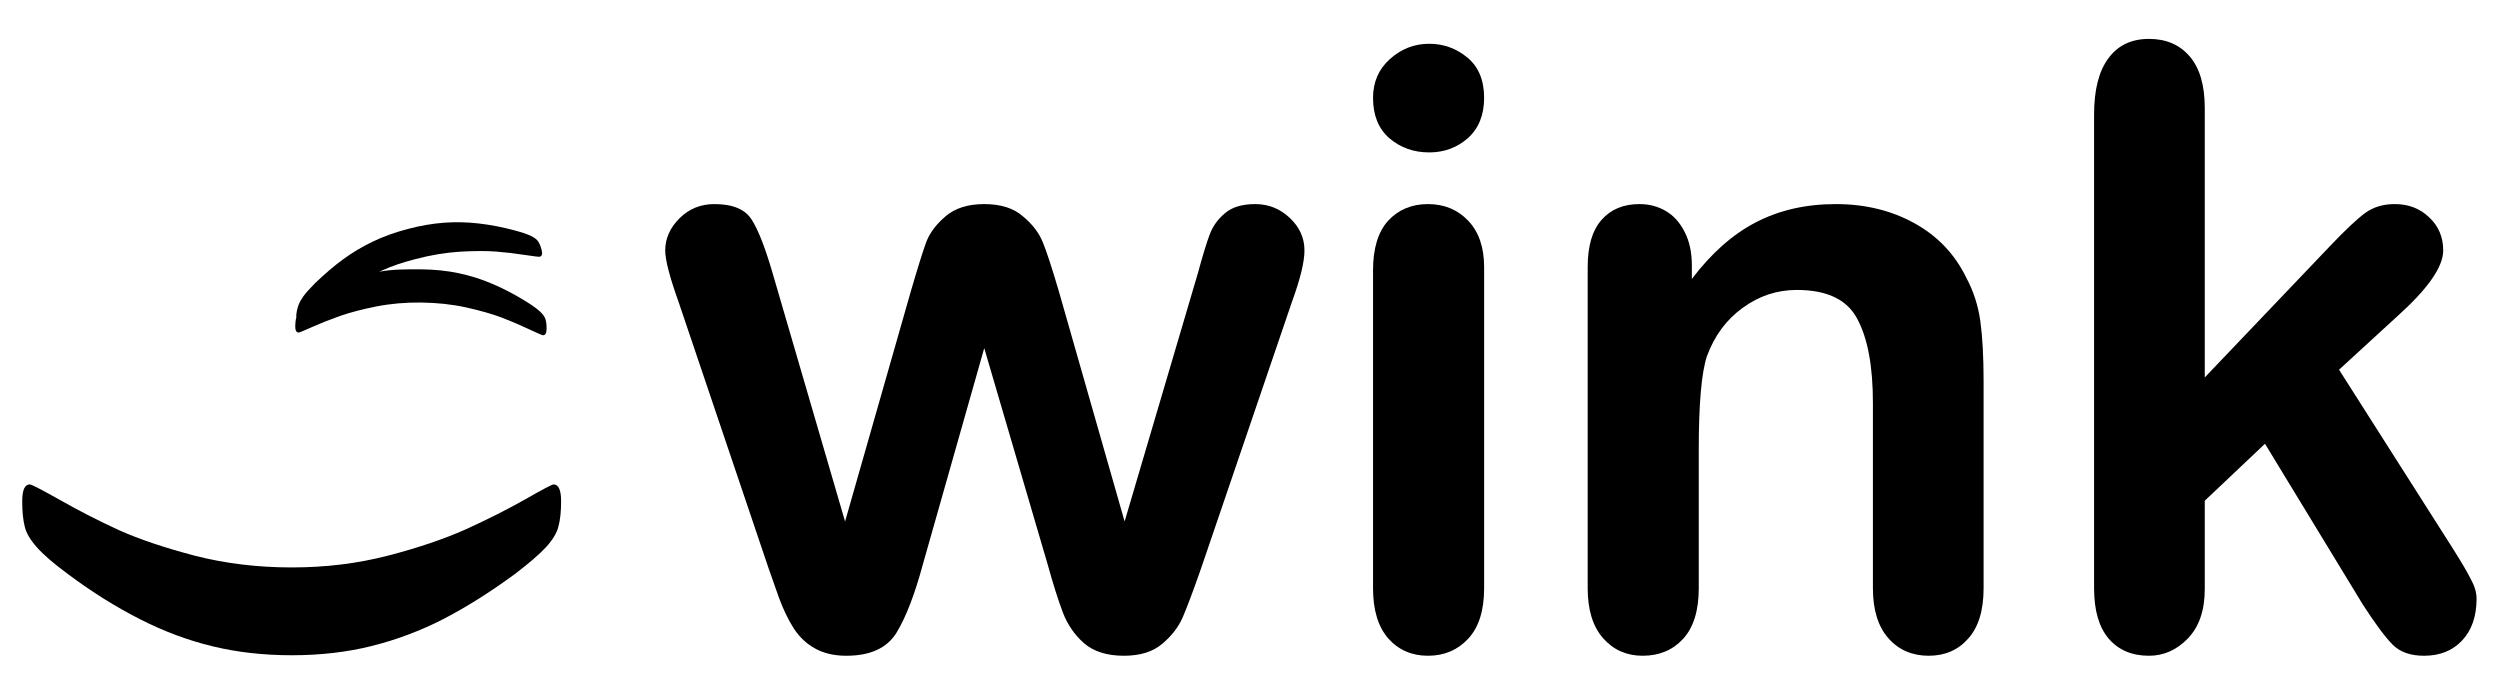
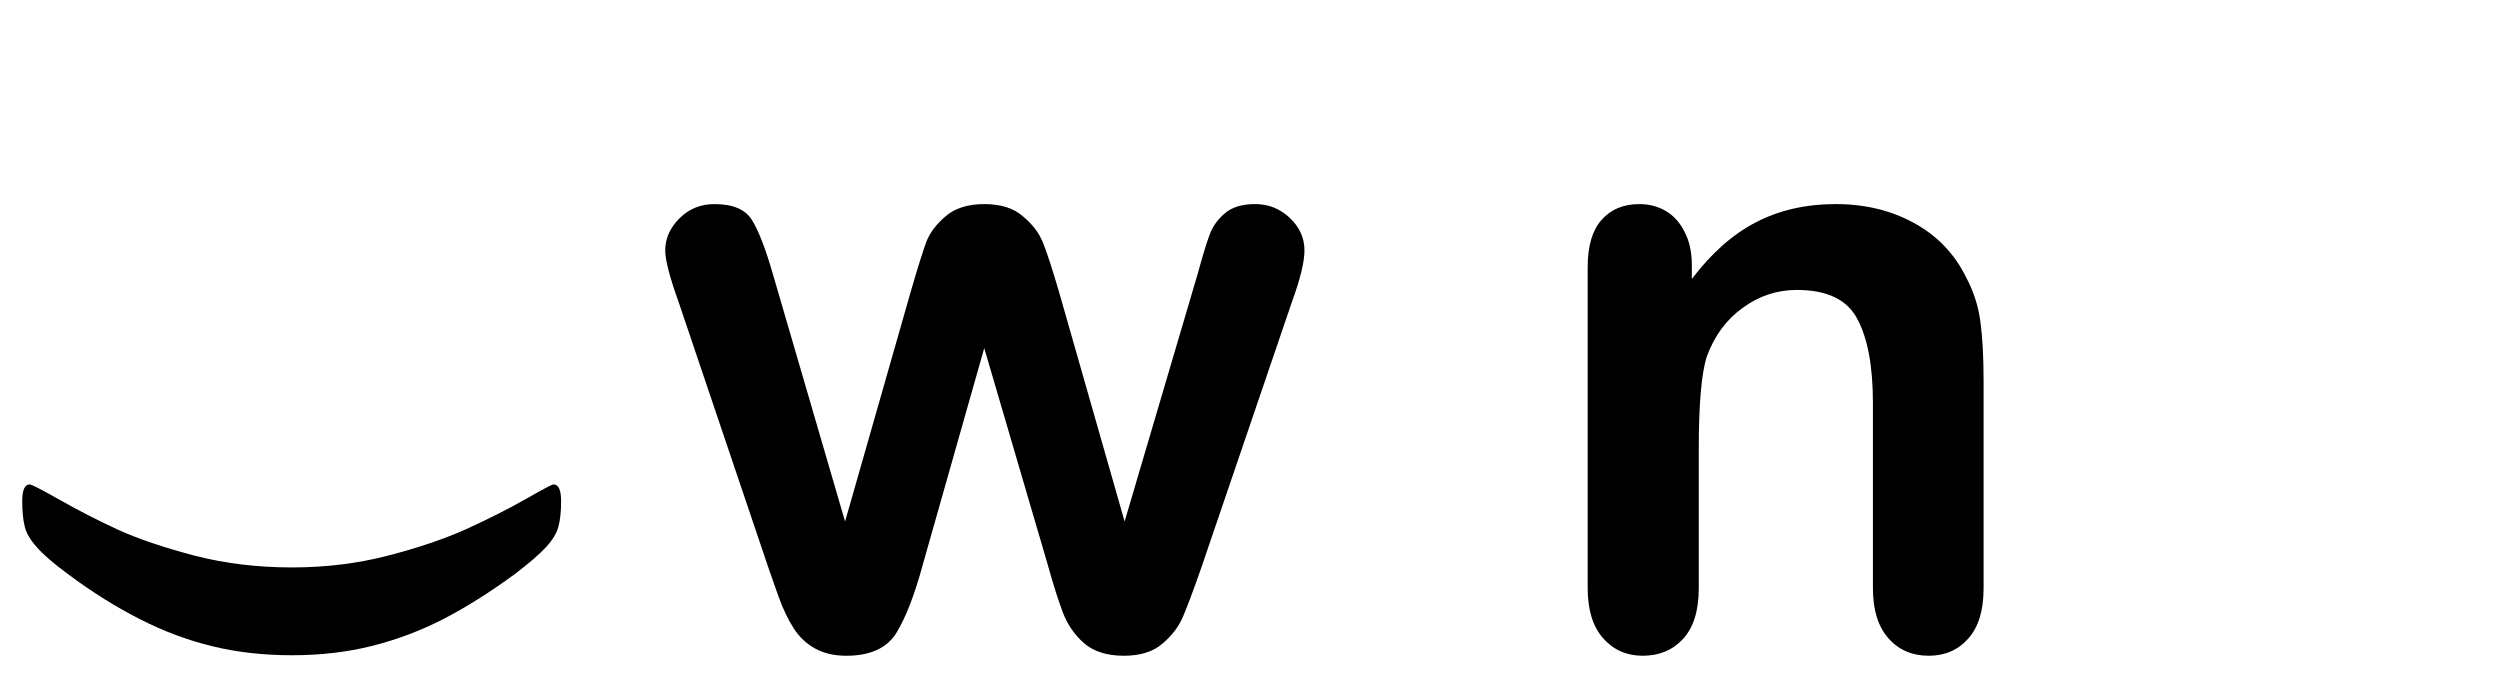
<svg xmlns="http://www.w3.org/2000/svg" width="1800" height="500" viewBox="0 0 1800 500" fill="none">
  <rect width="1800" height="500" fill="white" />
-   <path d="M1701.39 435.52L1630.79 319.504L1587.43 360.52V424.094C1587.43 439.523 1583.32 451.438 1575.12 459.836C1567.11 468.039 1557.84 472.141 1547.29 472.141C1534.98 472.141 1525.32 468.039 1518.29 459.836C1511.25 451.633 1507.74 439.523 1507.74 423.508V82.492C1507.74 64.719 1511.16 51.242 1517.99 42.062C1524.83 32.688 1534.59 28 1547.29 28C1559.59 28 1569.36 32.199 1576.59 40.598C1583.81 48.996 1587.43 61.398 1587.43 77.805V271.75L1677.37 177.414C1688.5 165.695 1697 157.688 1702.86 153.391C1708.71 149.094 1715.84 146.945 1724.24 146.945C1734.2 146.945 1742.5 150.168 1749.14 156.613C1755.79 162.863 1759.11 170.773 1759.11 180.344C1759.11 192.062 1748.27 207.688 1726.59 227.219L1684.11 266.184L1766.14 395.09C1772.19 404.66 1776.49 411.984 1779.03 417.062C1781.76 421.945 1783.13 426.633 1783.13 431.125C1783.13 443.82 1779.61 453.879 1772.58 461.301C1765.75 468.527 1756.66 472.141 1745.34 472.141C1735.57 472.141 1728.05 469.504 1722.78 464.23C1717.5 458.957 1710.38 449.387 1701.39 435.52Z" fill="black" />
  <path d="M1218.13 191.184V200.852C1232.2 182.297 1247.53 168.723 1264.13 160.129C1280.93 151.34 1300.16 146.945 1321.84 146.945C1342.94 146.945 1361.79 151.535 1378.39 160.715C1394.99 169.895 1407.39 182.883 1415.59 199.68C1420.87 209.445 1424.29 219.992 1425.85 231.32C1427.41 242.648 1428.19 257.102 1428.19 274.68V423.508C1428.19 439.523 1424.48 451.633 1417.06 459.836C1409.83 468.039 1400.36 472.141 1388.64 472.141C1376.73 472.141 1367.06 467.941 1359.64 459.543C1352.21 451.145 1348.5 439.133 1348.5 423.508V290.207C1348.5 263.84 1344.79 243.723 1337.37 229.855C1330.14 215.793 1315.59 208.762 1293.72 208.762C1279.46 208.762 1266.47 213.059 1254.75 221.652C1243.04 230.051 1234.44 241.672 1228.97 256.516C1225.07 268.43 1223.11 290.695 1223.11 323.312V423.508C1223.11 439.719 1219.3 451.926 1211.69 460.129C1204.27 468.137 1194.6 472.141 1182.68 472.141C1171.16 472.141 1161.69 467.941 1154.27 459.543C1146.84 451.145 1143.13 439.133 1143.13 423.508V192.355C1143.13 177.121 1146.45 165.793 1153.09 158.371C1159.73 150.754 1168.82 146.945 1180.34 146.945C1187.37 146.945 1193.72 148.605 1199.38 151.926C1205.05 155.246 1209.54 160.227 1212.86 166.867C1216.38 173.508 1218.13 181.613 1218.13 191.184Z" fill="black" />
-   <path d="M1068.57 192.355V423.508C1068.57 439.523 1064.76 451.633 1057.14 459.836C1049.52 468.039 1039.86 472.141 1028.14 472.141C1016.42 472.141 1006.85 467.941 999.426 459.543C992.199 451.145 988.586 439.133 988.586 423.508V194.699C988.586 178.879 992.199 166.965 999.426 158.957C1006.85 150.949 1016.42 146.945 1028.14 146.945C1039.86 146.945 1049.52 150.949 1057.14 158.957C1064.76 166.965 1068.57 178.098 1068.57 192.355ZM1029.02 109.738C1017.88 109.738 1008.31 106.32 1000.3 99.484C992.492 92.648 988.586 82.981 988.586 70.481C988.586 59.152 992.59 49.875 1000.6 42.648C1008.8 35.227 1018.27 31.516 1029.02 31.516C1039.37 31.516 1048.55 34.836 1056.55 41.477C1064.56 48.117 1068.57 57.785 1068.57 70.481C1068.57 82.785 1064.66 92.453 1056.85 99.484C1049.04 106.32 1039.76 109.738 1029.02 109.738Z" fill="black" />
  <path d="M556.305 196.75L608.453 375.461L655.914 209.348C660.992 191.965 664.703 180.148 667.047 173.898C669.586 167.453 674.176 161.398 680.816 155.734C687.652 149.875 696.93 146.945 708.648 146.945C720.562 146.945 729.84 149.875 736.48 155.734C743.316 161.398 748.102 167.648 750.836 174.484C753.57 181.125 757.379 192.746 762.262 209.348L809.723 375.461L862.457 196.75C865.973 183.859 868.805 174.582 870.953 168.918C873.102 163.059 876.715 157.98 881.793 153.684C886.871 149.191 894.195 146.945 903.766 146.945C913.336 146.945 921.637 150.266 928.668 156.906C935.699 163.547 939.215 171.359 939.215 180.344C939.215 188.547 936.188 200.949 930.133 217.551L864.801 409.152C859.137 425.363 854.742 437.082 851.617 444.309C848.492 451.535 843.512 457.98 836.676 463.645C830.035 469.309 820.855 472.141 809.137 472.141C797.027 472.141 787.457 469.113 780.426 463.059C773.59 457.004 768.512 449.582 765.191 440.793C761.871 432.004 758.258 420.578 754.352 406.516L708.648 250.656L664.41 406.516C658.551 428.195 652.203 444.602 645.367 455.734C638.531 466.672 626.52 472.141 609.332 472.141C600.543 472.141 593.023 470.383 586.773 466.867C580.719 463.547 575.641 458.762 571.539 452.512C567.438 446.066 563.824 438.547 560.699 429.953C557.574 421.164 555.133 414.23 553.375 409.152L488.629 217.551C482.184 199.582 478.961 187.18 478.961 180.344C478.961 171.75 482.379 164.035 489.215 157.199C496.051 150.363 504.449 146.945 514.41 146.945C527.691 146.945 536.676 150.754 541.363 158.371C546.051 165.793 551.031 178.586 556.305 196.75Z" fill="black" />
  <path d="M210.101 471.781C189.769 471.781 170.783 469.64 153.143 465.359C135.369 461.078 117.932 454.574 100.831 445.847C83.595 437.12 66.36 426.335 49.124 413.492C38.622 405.753 31.081 399.249 26.503 393.98C21.79 388.71 18.895 383.771 17.818 379.16C16.606 374.385 16 368.293 16 360.883C16 352.815 17.818 348.781 21.453 348.781C22.665 348.781 30.004 352.568 43.469 360.142C56.8 367.716 70.803 374.879 85.481 381.63C100.158 388.217 118.47 394.391 140.419 400.154C162.367 405.753 185.594 408.552 210.101 408.552C234.338 408.552 257.297 405.753 278.976 400.154C300.655 394.556 319.438 388.217 335.327 381.136C351.216 373.891 365.422 366.729 377.945 359.648C390.602 352.403 397.469 348.781 398.547 348.781C402.182 348.781 404 352.815 404 360.883C404 368.457 403.327 374.632 401.98 379.407C400.768 384.018 397.806 388.875 393.093 393.98C388.38 399.084 380.84 405.588 370.472 413.492C352.698 426.5 335.529 437.285 318.967 445.847C302.54 454.245 285.439 460.666 267.665 465.112C249.891 469.558 230.703 471.781 210.101 471.781Z" fill="black" />
-   <path fill-rule="evenodd" clip-rule="evenodd" d="M319.59 160.364C311.334 160.973 302.664 162.474 293.578 164.868C284.373 167.294 275.993 170.316 268.439 173.934C260.885 177.552 253.804 181.768 247.197 186.583C240.544 191.47 233.814 197.191 227.008 203.746C223.065 207.678 220.263 210.797 218.603 213.103C216.943 215.409 215.904 217.148 215 219.486C214.175 221.619 213.056 225.827 213.369 228.521C212.865 230.215 212.6 232.321 212.574 234.839C212.542 237.889 213.374 239.423 215.069 239.441C215.572 239.447 218.789 238.113 224.721 235.44C230.59 232.829 237.244 230.195 244.683 227.539C252.122 224.945 260.908 222.645 271.041 220.641C281.174 218.637 291.893 217.697 303.198 217.822C314.627 217.948 325.45 219.126 335.664 221.355C345.878 223.646 354.395 226.074 361.214 228.638C368.033 231.265 374.536 234.044 380.724 236.976C386.974 239.907 390.382 241.377 390.947 241.383C392.642 241.402 393.506 239.886 393.538 236.837C393.568 234.037 393.309 231.731 392.763 229.92C392.279 228.172 390.948 226.29 388.771 224.275C386.656 222.26 383.165 219.763 378.297 216.784C370.309 211.841 362.313 207.677 354.309 204.29C346.368 200.903 338.26 198.356 329.988 196.646C321.777 194.937 312.931 194.031 303.448 193.926C293.839 193.82 282.307 193.897 274 195.486C273.654 195.552 273.313 195.62 272.977 195.689C282.706 191.201 289.506 189.086 299.099 186.558C310.05 183.672 320.673 181.897 330.97 181.233C341.28 180.626 350.002 180.588 357.136 181.119C364.283 181.707 371.166 182.515 377.784 183.543C384.463 184.556 388.072 184.991 388.614 184.848C390.238 184.42 390.698 182.822 389.994 180.055C389.347 177.513 388.544 175.494 387.586 173.999C386.702 172.544 384.977 171.191 382.411 169.938C379.905 168.67 375.968 167.327 370.599 165.909C361.776 163.532 353.133 161.862 344.669 160.898C336.266 159.918 327.906 159.74 319.59 160.364Z" fill="black" />
</svg>